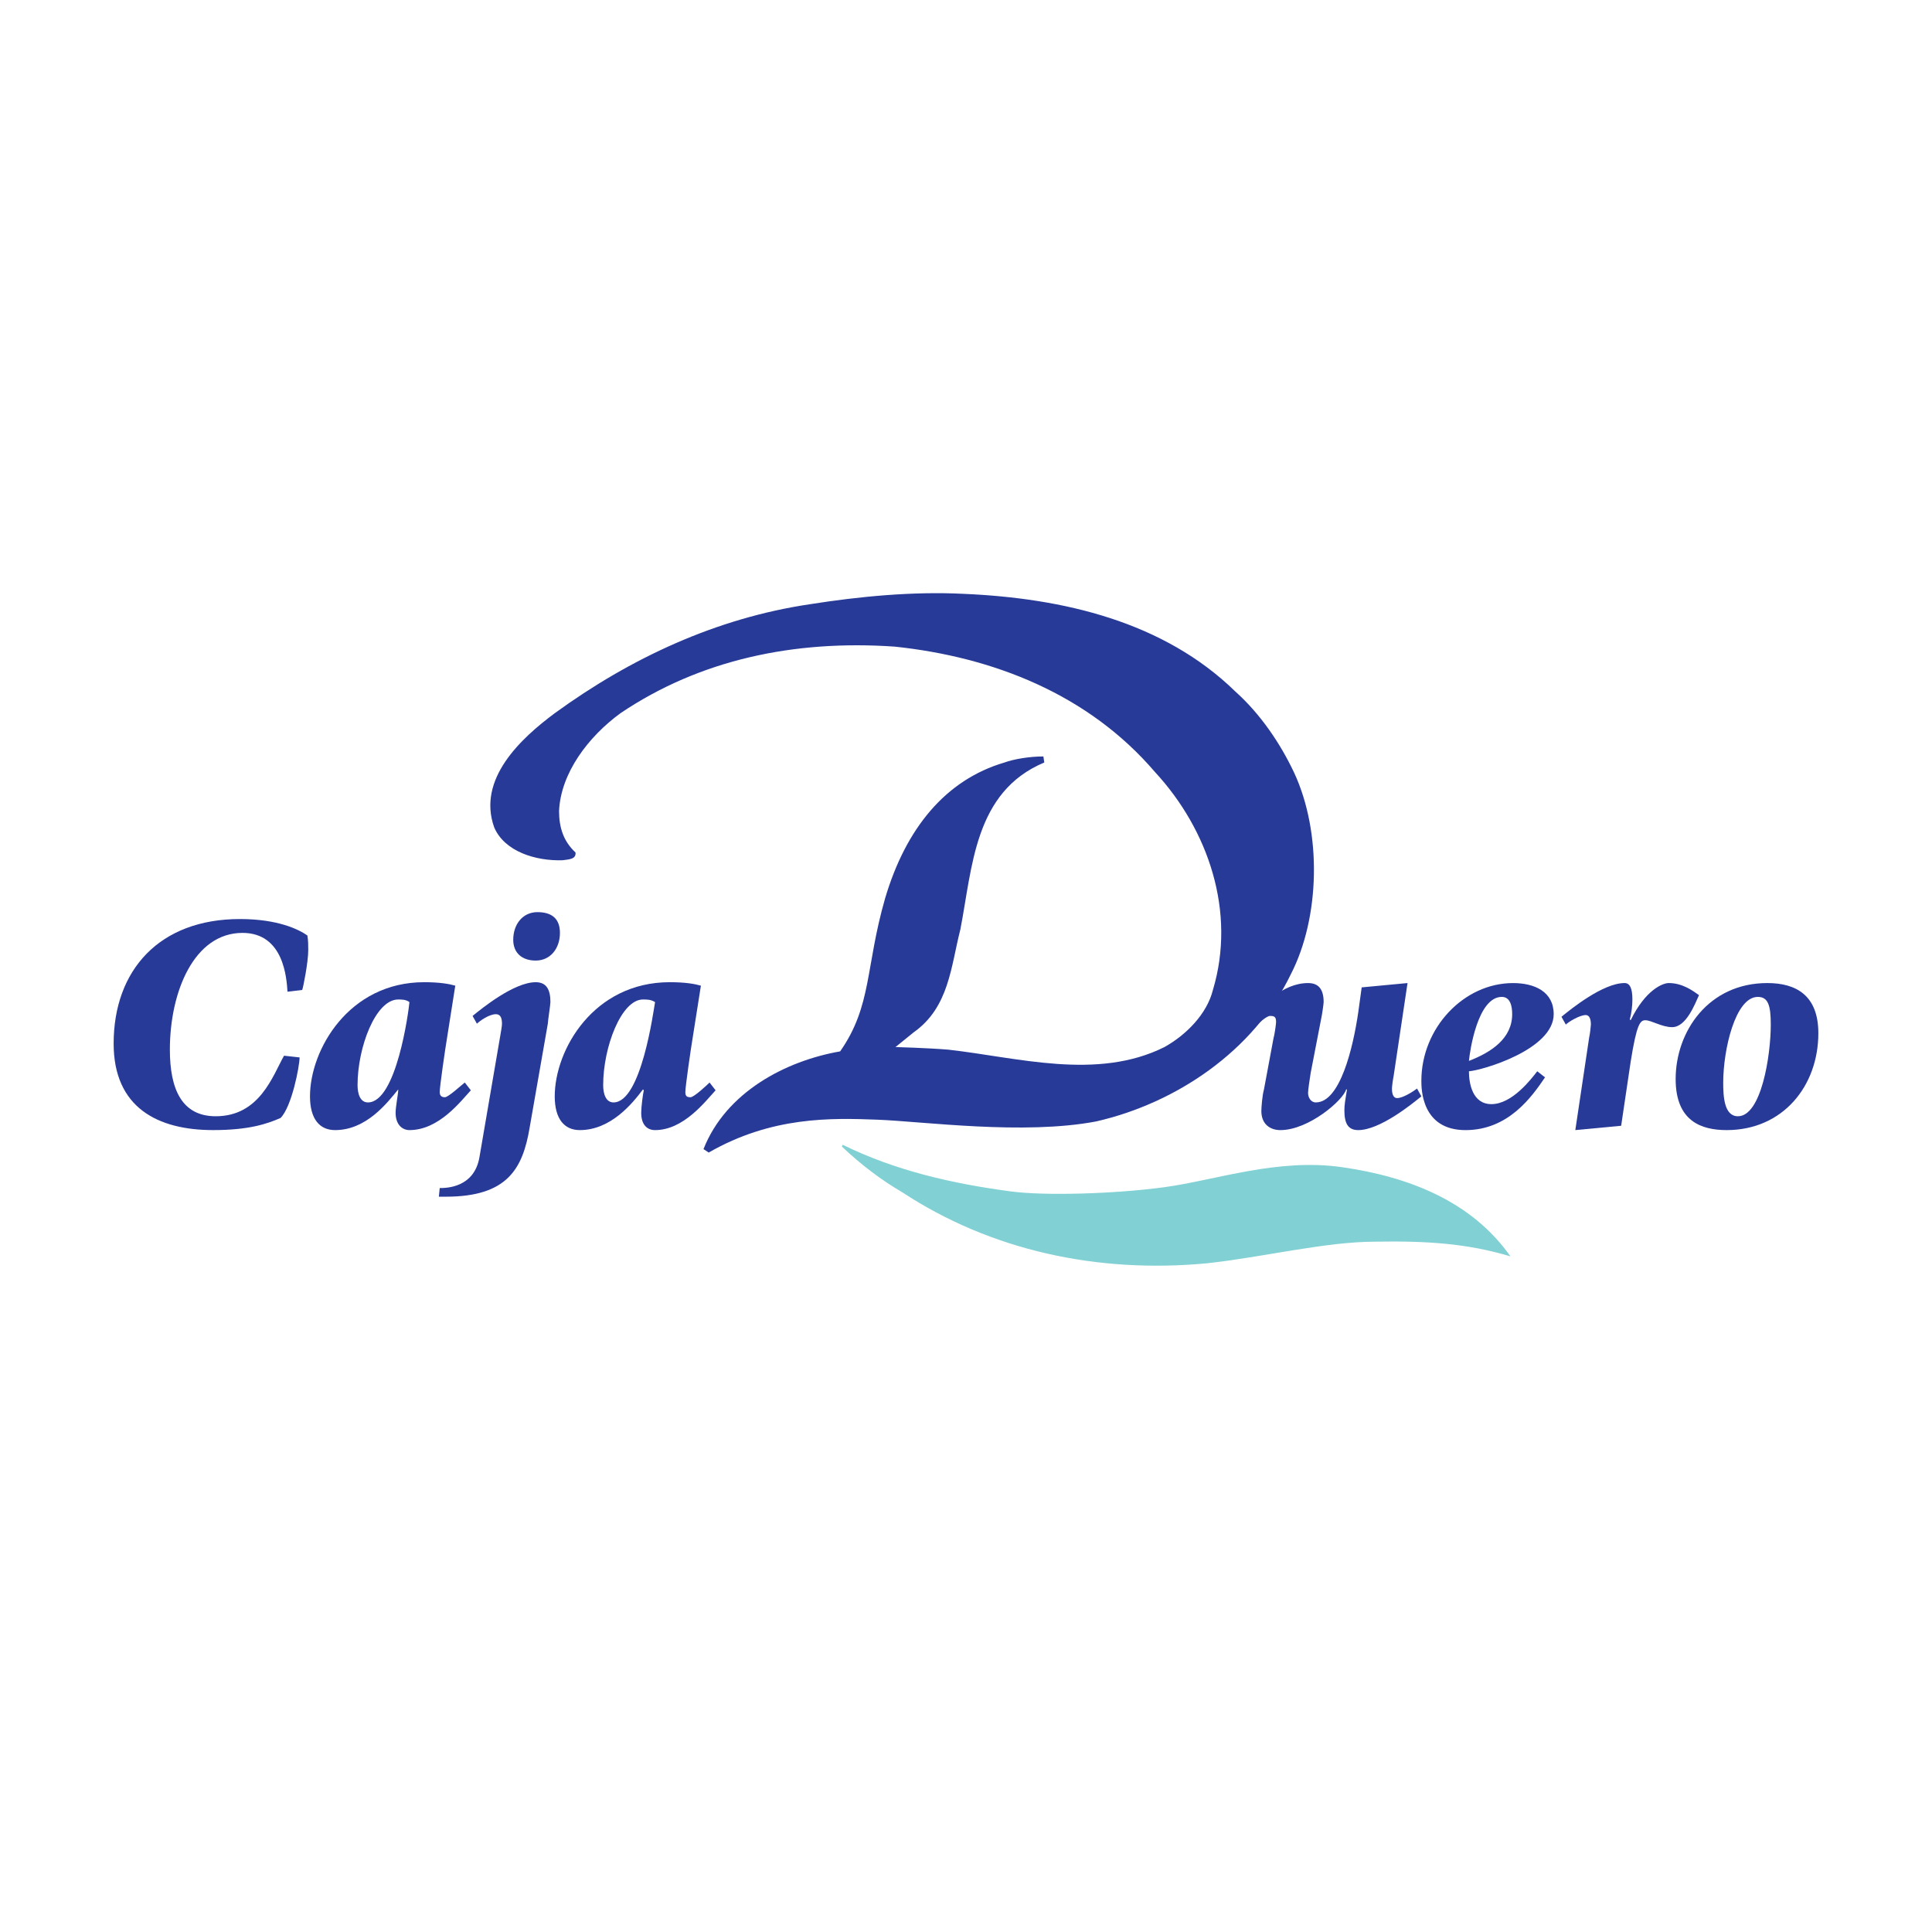
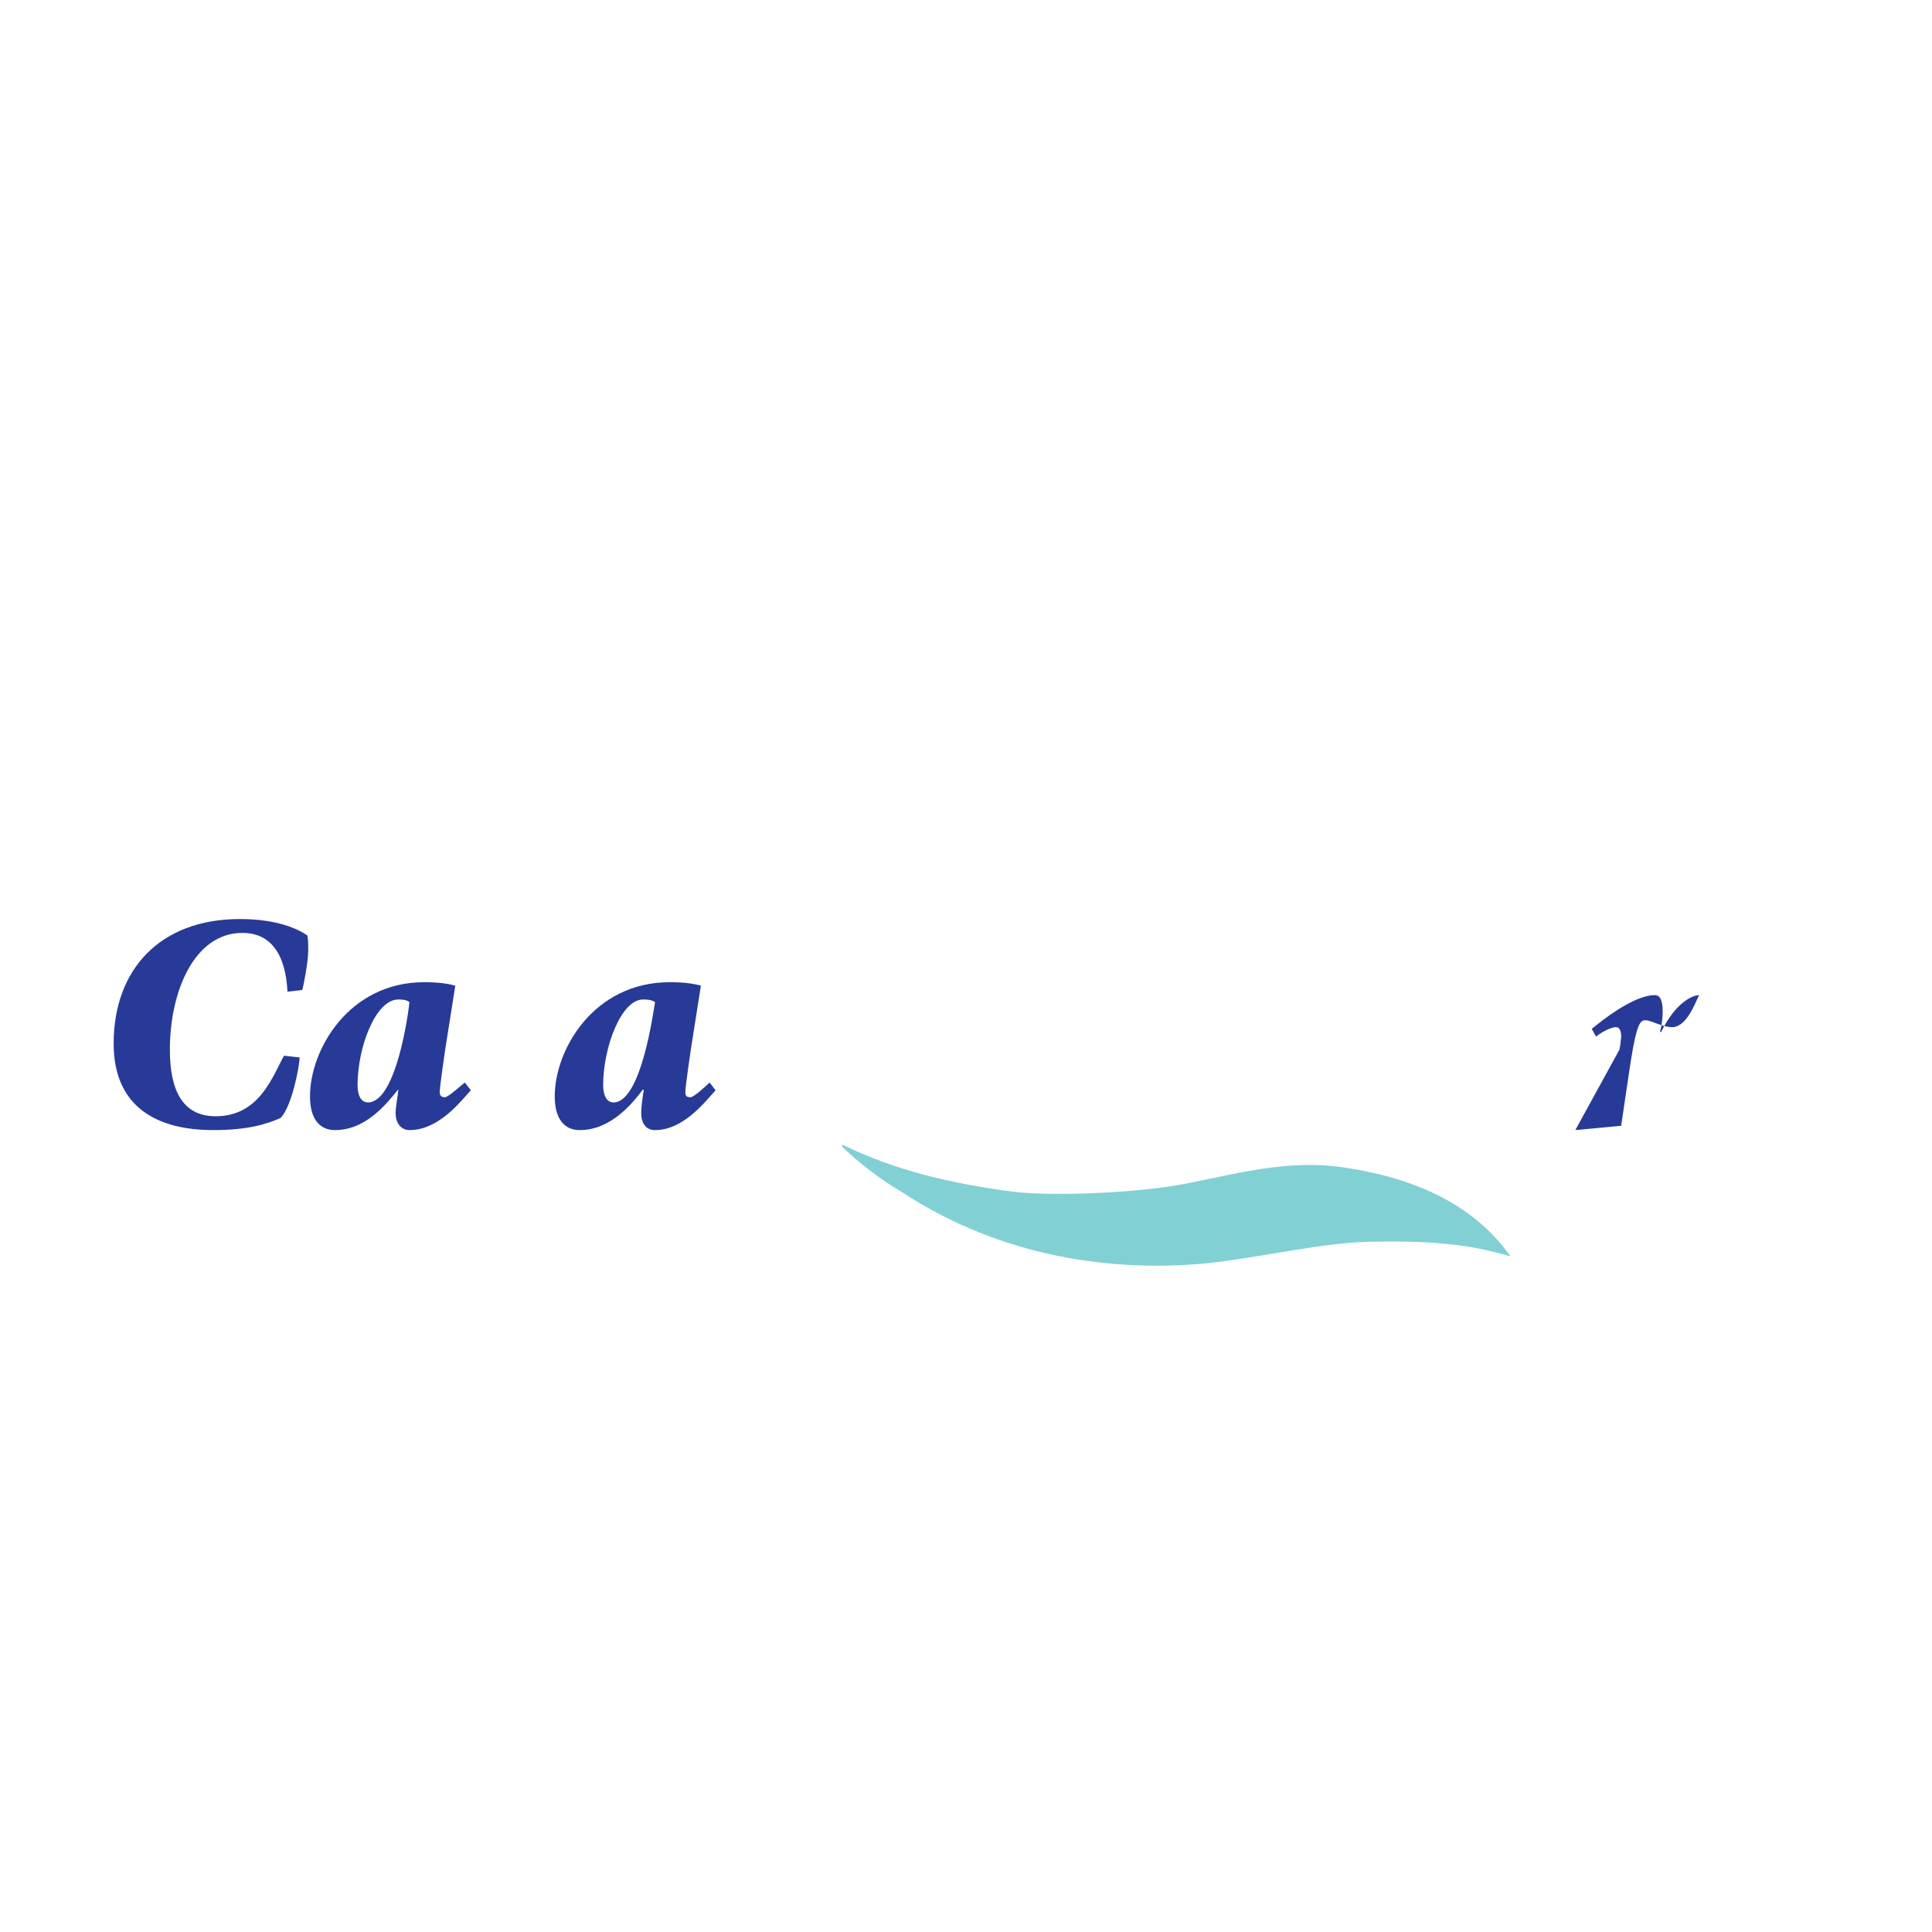
<svg xmlns="http://www.w3.org/2000/svg" version="1.0" id="Layer_1" x="0px" y="0px" width="192.756px" height="192.756px" viewBox="0 0 192.756 192.756" enable-background="new 0 0 192.756 192.756" xml:space="preserve">
  <g>
-     <polygon fill-rule="evenodd" clip-rule="evenodd" fill="#FFFFFF" points="0,0 192.756,0 192.756,192.756 0,192.756 0,0  " />
-     <path fill-rule="evenodd" clip-rule="evenodd" fill="#283A97" d="M70.188,114.648c2.244-5.695,8.198-8.803,13.634-9.752   c3.193-4.572,2.502-8.37,4.487-15.273c2.071-6.99,6.041-11.822,11.908-13.548c0.949-0.345,2.503-0.604,3.883-0.604l0.087,0.604   c-6.99,2.934-7.162,10.441-8.371,16.654c-0.949,3.71-1.122,7.766-4.66,10.268l-1.812,1.467c0,0,3.193,0.088,5.264,0.26   c6.903,0.775,14.842,3.105,21.572-0.26c2.157-1.207,4.229-3.279,4.832-5.695c2.33-7.765-0.432-15.963-5.781-21.744   c-6.645-7.767-16.137-11.477-25.973-12.512c-10.01-0.69-19.416,1.294-27.354,6.644c-3.193,2.33-5.955,5.954-6.127,9.751   c0,1.64,0.431,3.02,1.64,4.142c0.086,0.69-0.69,0.69-1.294,0.777c-2.675,0.086-5.782-0.863-6.817-3.279   c-1.726-4.833,2.675-8.888,6.04-11.391c7.594-5.522,16.137-9.492,25.456-10.873c4.918-0.776,10.269-1.294,15.359-1.036   c9.924,0.432,19.934,2.762,27.096,9.751c2.502,2.244,4.487,5.177,5.867,8.111c2.762,5.954,2.589,14.411-0.345,20.105   c-3.711,7.68-11.477,12.857-19.416,14.67c-7.248,1.381-17.257,0-21.831-0.174c-4.573-0.172-10.527-0.344-16.827,3.279   L70.188,114.648L70.188,114.648z" />
-     <path fill-rule="evenodd" clip-rule="evenodd" fill="#283A97" d="M141.379,108.607c-0.346,0.258-1.381,0.949-1.985,0.949   c-0.432,0-0.518-0.518-0.518-0.949c0-0.172,0.086-0.863,0.173-1.295l1.381-9.232l-4.574,0.432l-0.345,2.502   c-0.518,3.539-1.812,8.975-4.229,8.975c-0.518,0-0.776-0.518-0.776-0.949c0-0.346,0.173-1.381,0.259-1.984l1.036-5.35   c0.086-0.346,0.259-1.555,0.259-1.727c0-1.295-0.519-1.898-1.554-1.898c-2.589,0-4.66,2.33-5.781,3.537l0.604,0.777   c0.173-0.26,1.036-1.035,1.381-1.035c0.432,0,0.604,0.086,0.604,0.604c0,0.26-0.173,1.381-0.259,1.639l-0.949,5.092   c-0.173,0.604-0.26,1.812-0.26,2.158c0,1.293,0.863,1.898,1.899,1.898c2.847,0,6.299-3.021,6.558-4.057h0.086   c-0.172,1.035-0.259,1.553-0.259,2.07c0,1.295,0.346,1.986,1.381,1.986c2.157,0,5.35-2.59,6.299-3.365L141.379,108.607   L141.379,108.607z M153.373,106.881c-0.604,0.777-2.503,3.279-4.573,3.279c-1.898,0-2.244-2.07-2.244-3.279   c1.295-0.086,8.457-2.156,8.457-5.695c0-2.242-1.898-3.105-4.056-3.105c-4.919,0-9.147,4.486-9.147,9.75c0,0.777,0,4.92,4.401,4.92   c4.314,0,6.645-3.365,7.938-5.264L153.373,106.881L153.373,106.881z M149.835,99.461c0.863,0,1.035,0.949,1.035,1.725   c0,2.416-2.07,3.797-4.314,4.66C146.643,104.896,147.419,99.461,149.835,99.461L149.835,99.461z" />
-     <path fill-rule="evenodd" clip-rule="evenodd" fill="#283A97" d="M157.17,112.75l4.573-0.432l0.949-6.387   c0.604-3.797,0.949-4.141,1.467-4.141c0.604,0,1.64,0.689,2.675,0.689c1.381,0,2.244-2.244,2.676-3.193   c-0.604-0.43-1.64-1.207-3.021-1.207c-0.604,0-2.33,0.689-3.797,3.711l-0.086-0.086c0.172-0.605,0.259-1.381,0.259-1.986   c0-1.121-0.259-1.639-0.777-1.639c-2.157,0-5.35,2.588-6.299,3.365l0.432,0.777c0.259-0.26,1.381-0.949,1.984-0.949   c0.346,0,0.518,0.344,0.518,0.949c0,0.086-0.086,0.949-0.172,1.293L157.17,112.75L157.17,112.75z" />
-     <path fill-rule="evenodd" clip-rule="evenodd" fill="#283A97" d="M172.271,112.75c5.609,0,9.146-4.402,9.146-9.666   c0-3.797-2.243-5.004-5.091-5.004c-5.868,0-9.146,4.832-9.146,9.578C167.18,111.887,169.769,112.75,172.271,112.75L172.271,112.75z    M171.926,108.004c0-3.279,1.208-8.543,3.451-8.543c1.035,0,1.294,0.863,1.294,2.762c0,3.105-0.948,9.146-3.278,9.146   C172.012,111.369,171.926,109.385,171.926,108.004L171.926,108.004z" />
+     <path fill-rule="evenodd" clip-rule="evenodd" fill="#283A97" d="M157.17,112.75l4.573-0.432l0.949-6.387   c0.604-3.797,0.949-4.141,1.467-4.141c0.604,0,1.64,0.689,2.675,0.689c1.381,0,2.244-2.244,2.676-3.193   c-0.604,0-2.33,0.689-3.797,3.711l-0.086-0.086c0.172-0.605,0.259-1.381,0.259-1.986   c0-1.121-0.259-1.639-0.777-1.639c-2.157,0-5.35,2.588-6.299,3.365l0.432,0.777c0.259-0.26,1.381-0.949,1.984-0.949   c0.346,0,0.518,0.344,0.518,0.949c0,0.086-0.086,0.949-0.172,1.293L157.17,112.75L157.17,112.75z" />
    <path fill-rule="evenodd" clip-rule="evenodd" fill="#81D0D4" d="M100.908,118.875c3.279,0.432,10.183,0.26,15.273-0.43   c5.091-0.691,11.304-2.936,17.775-1.986c6.559,0.949,12.857,3.367,16.741,8.889c-4.314-1.295-8.37-1.553-13.462-1.467   c-5.005,0-11.218,1.553-16.826,2.158c-10.959,1.035-21.573-1.295-30.375-7.076c-2.071-1.209-4.142-2.762-6.04-4.574l0.086-0.172   C89.345,116.805,95.041,118.1,100.908,118.875L100.908,118.875z" />
    <path fill-rule="evenodd" clip-rule="evenodd" fill="#283A97" d="M28.338,105.328c-1.122,1.984-2.416,6.041-6.817,6.041   c-3.365,0-4.573-2.676-4.573-6.645c0-5.781,2.416-11.649,7.248-11.649c4.142,0,4.401,4.573,4.487,5.868l1.467-0.174   c0.086-0.172,0.604-2.76,0.604-3.969c0-0.518,0-0.949-0.086-1.467c-0.863-0.604-2.934-1.64-6.731-1.64   c-8.025,0-12.598,5.091-12.598,12.427c0,6.385,4.4,8.629,9.923,8.629c3.538,0,5.35-0.605,6.73-1.209   c1.122-1.121,1.898-5.178,1.898-6.041L28.338,105.328L28.338,105.328z" />
    <path fill-rule="evenodd" clip-rule="evenodd" fill="#283A97" d="M46.373,108.004c-0.345,0.258-1.64,1.467-1.984,1.467   c-0.259,0-0.518-0.086-0.518-0.518c0-0.518,0.518-4.143,0.777-5.695l0.776-4.918c-0.604-0.174-1.553-0.346-3.106-0.346   c-7.507,0-11.39,6.73-11.39,11.391c0,2.242,0.949,3.365,2.502,3.365c3.106,0,5.177-2.676,6.299-4.057v0.086   c0,0.346-0.259,1.641-0.259,2.244c0,1.209,0.69,1.727,1.381,1.727c2.934,0,5.091-2.848,6.126-3.971L46.373,108.004L46.373,108.004z    M35.673,108.262c0-3.797,1.812-8.543,4.055-8.543c0.345,0,0.777,0,1.122,0.26c-0.086,0.949-1.294,10.01-4.142,10.01   C35.932,109.988,35.673,109.125,35.673,108.262L35.673,108.262z" />
-     <path fill-rule="evenodd" clip-rule="evenodd" fill="#283A97" d="M54.657,102.135c0-0.258,0.259-1.898,0.259-2.156   c0-1.295-0.432-1.984-1.467-1.984c-2.157,0-5.35,2.588-6.299,3.365l0.431,0.775c0.259-0.258,1.208-0.949,1.898-0.949   c0.432,0,0.604,0.346,0.604,0.949c0,0.26-0.086,0.691-0.172,1.209l-2.071,12.08c-0.518,3.107-3.365,3.107-3.969,3.107l-0.086,0.863   h0.69c6.126,0,7.68-2.762,8.37-6.904L54.657,102.135L54.657,102.135z M53.621,91.004c-1.467,0-2.416,1.208-2.416,2.761   c0,1.294,0.863,2.071,2.243,2.071c1.467,0,2.417-1.208,2.417-2.761C55.865,91.608,55.001,91.004,53.621,91.004L53.621,91.004z" />
    <path fill-rule="evenodd" clip-rule="evenodd" fill="#283A97" d="M70.793,108.004c-0.259,0.258-1.553,1.467-1.898,1.467   s-0.518-0.086-0.518-0.518c0-0.518,0.518-4.143,0.776-5.695l0.776-4.918c-0.604-0.174-1.553-0.346-3.106-0.346   c-7.593,0-11.477,6.73-11.477,11.391c0,2.242,0.949,3.365,2.502,3.365c3.106,0,5.264-2.676,6.299-4.057l0.086,0.086   c-0.086,0.346-0.259,1.641-0.259,2.244c0,1.209,0.604,1.727,1.38,1.727c2.848,0,5.005-2.848,6.041-3.971L70.793,108.004   L70.793,108.004z M60.179,108.262c0-3.797,1.812-8.543,3.969-8.543c0.431,0,0.777,0,1.208,0.26   c-0.172,0.949-1.38,10.01-4.142,10.01C60.438,109.988,60.179,109.125,60.179,108.262L60.179,108.262z" />
  </g>
</svg>